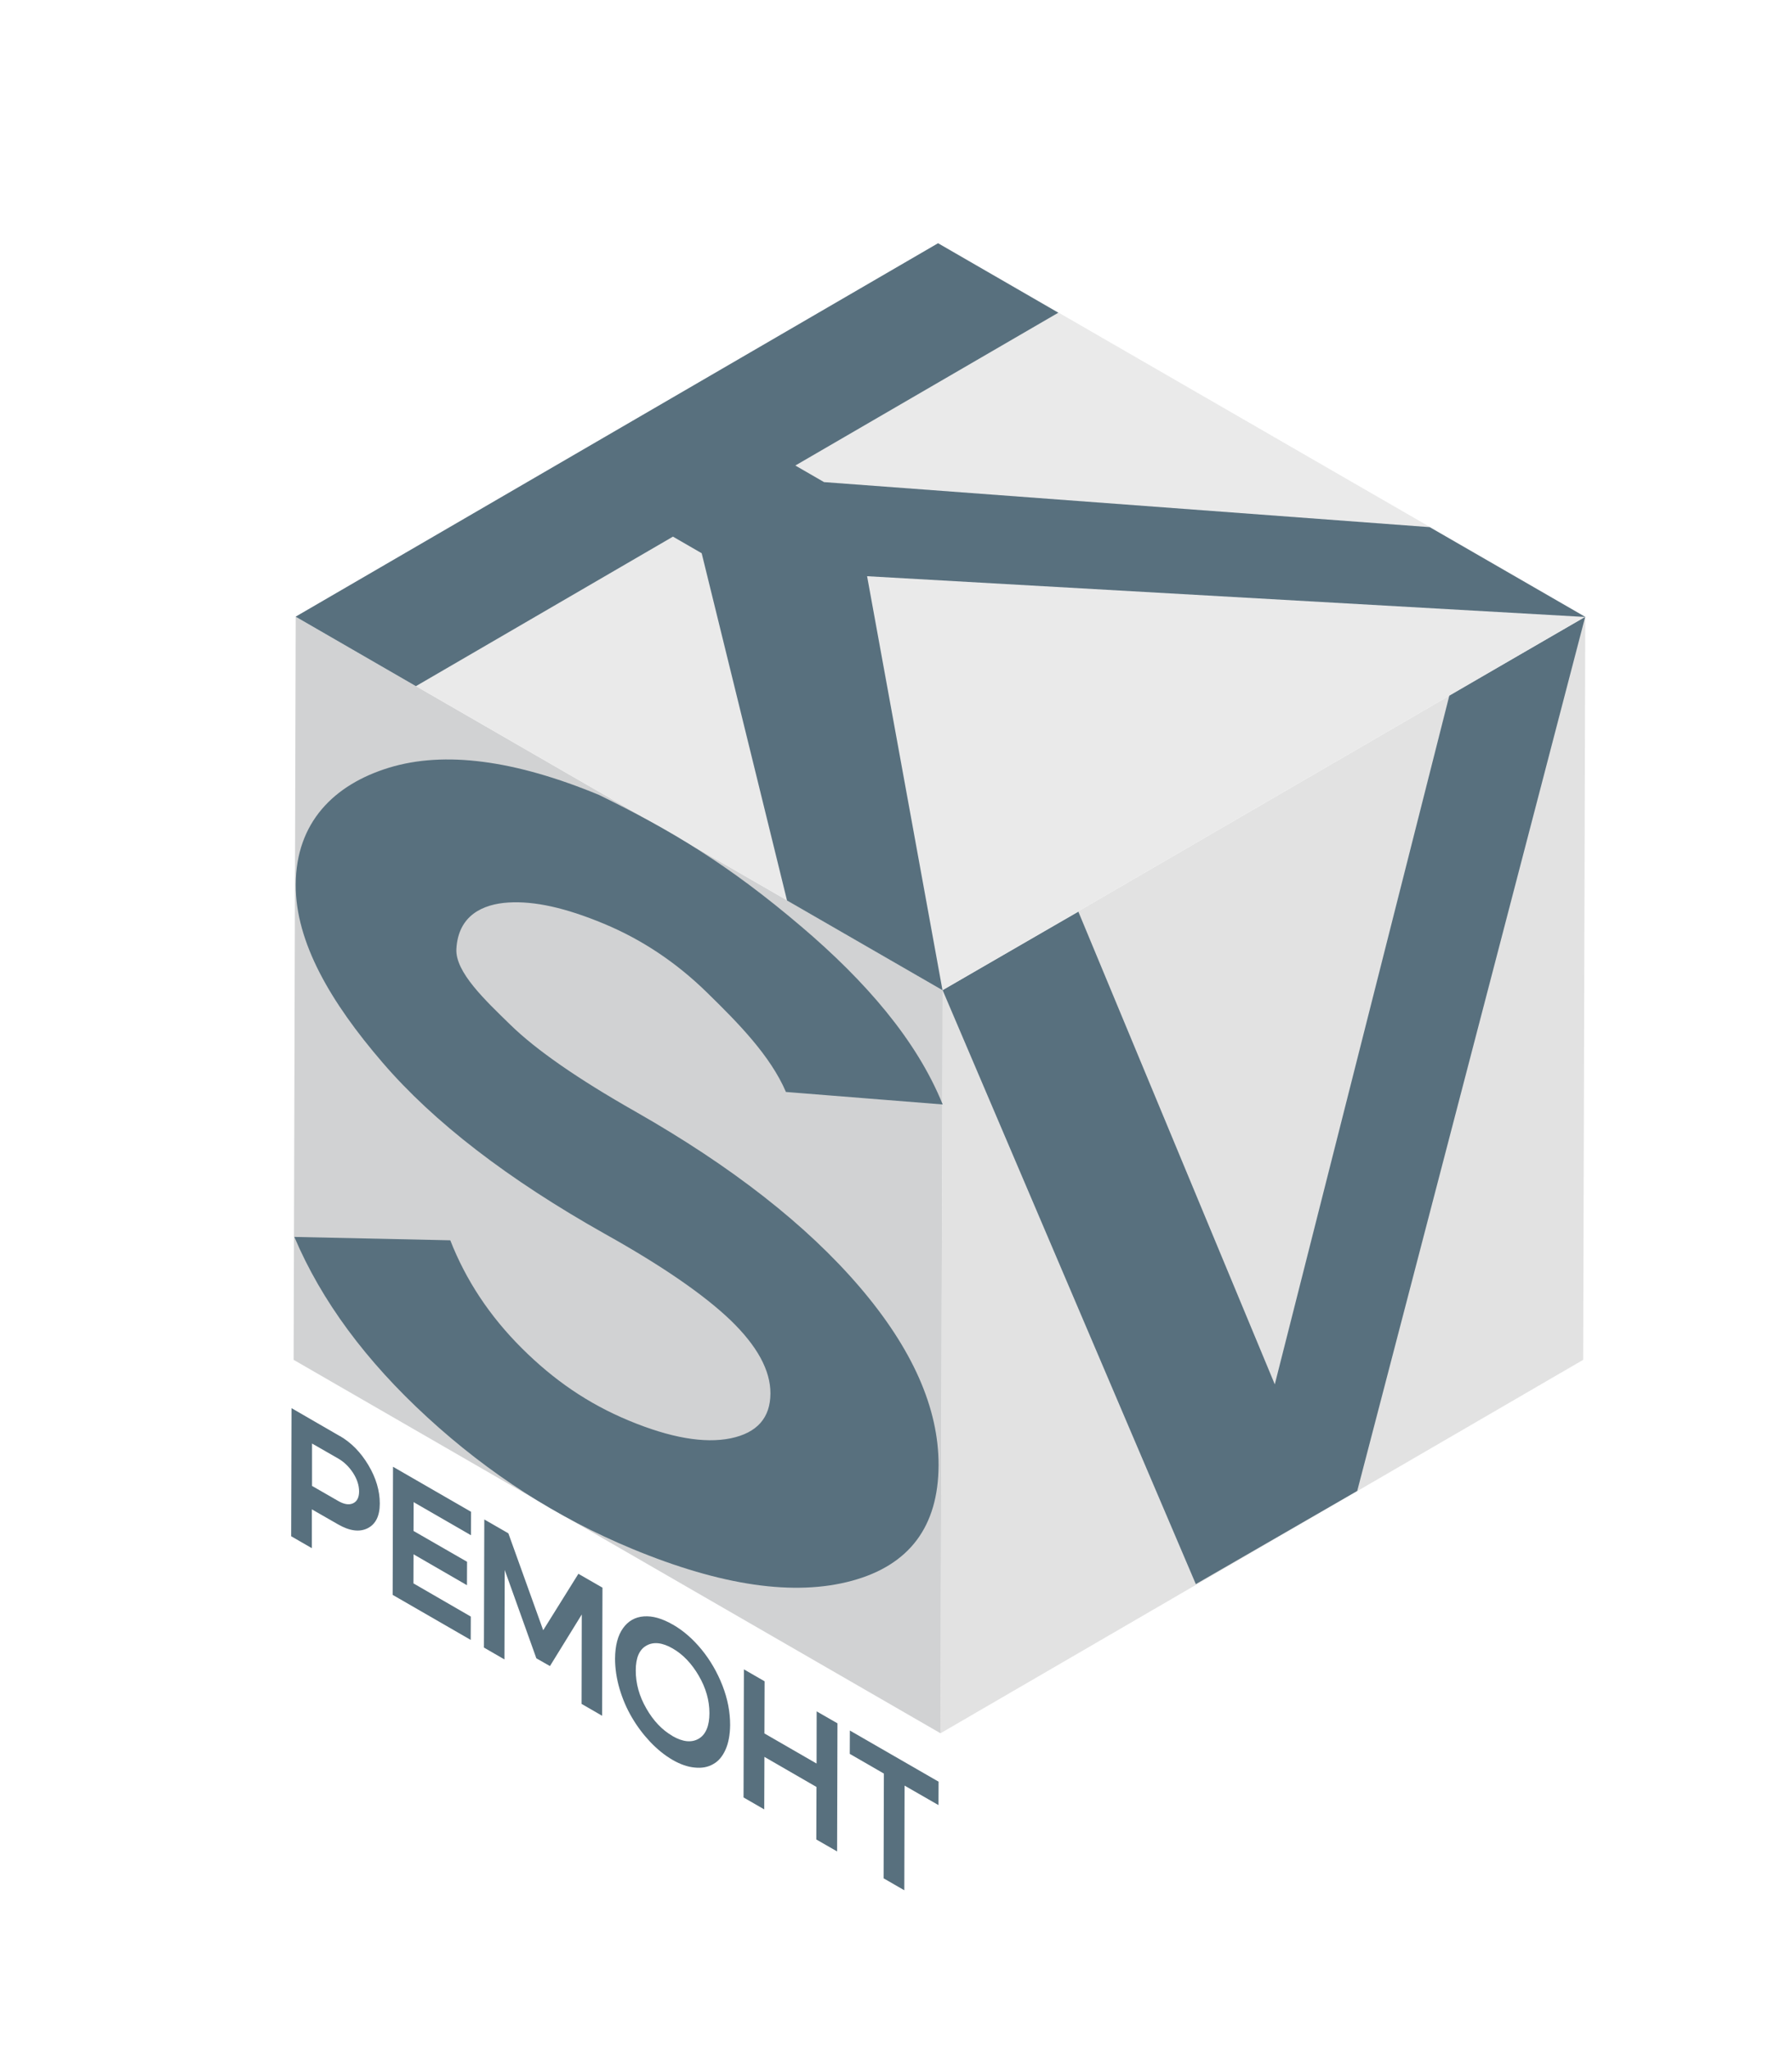
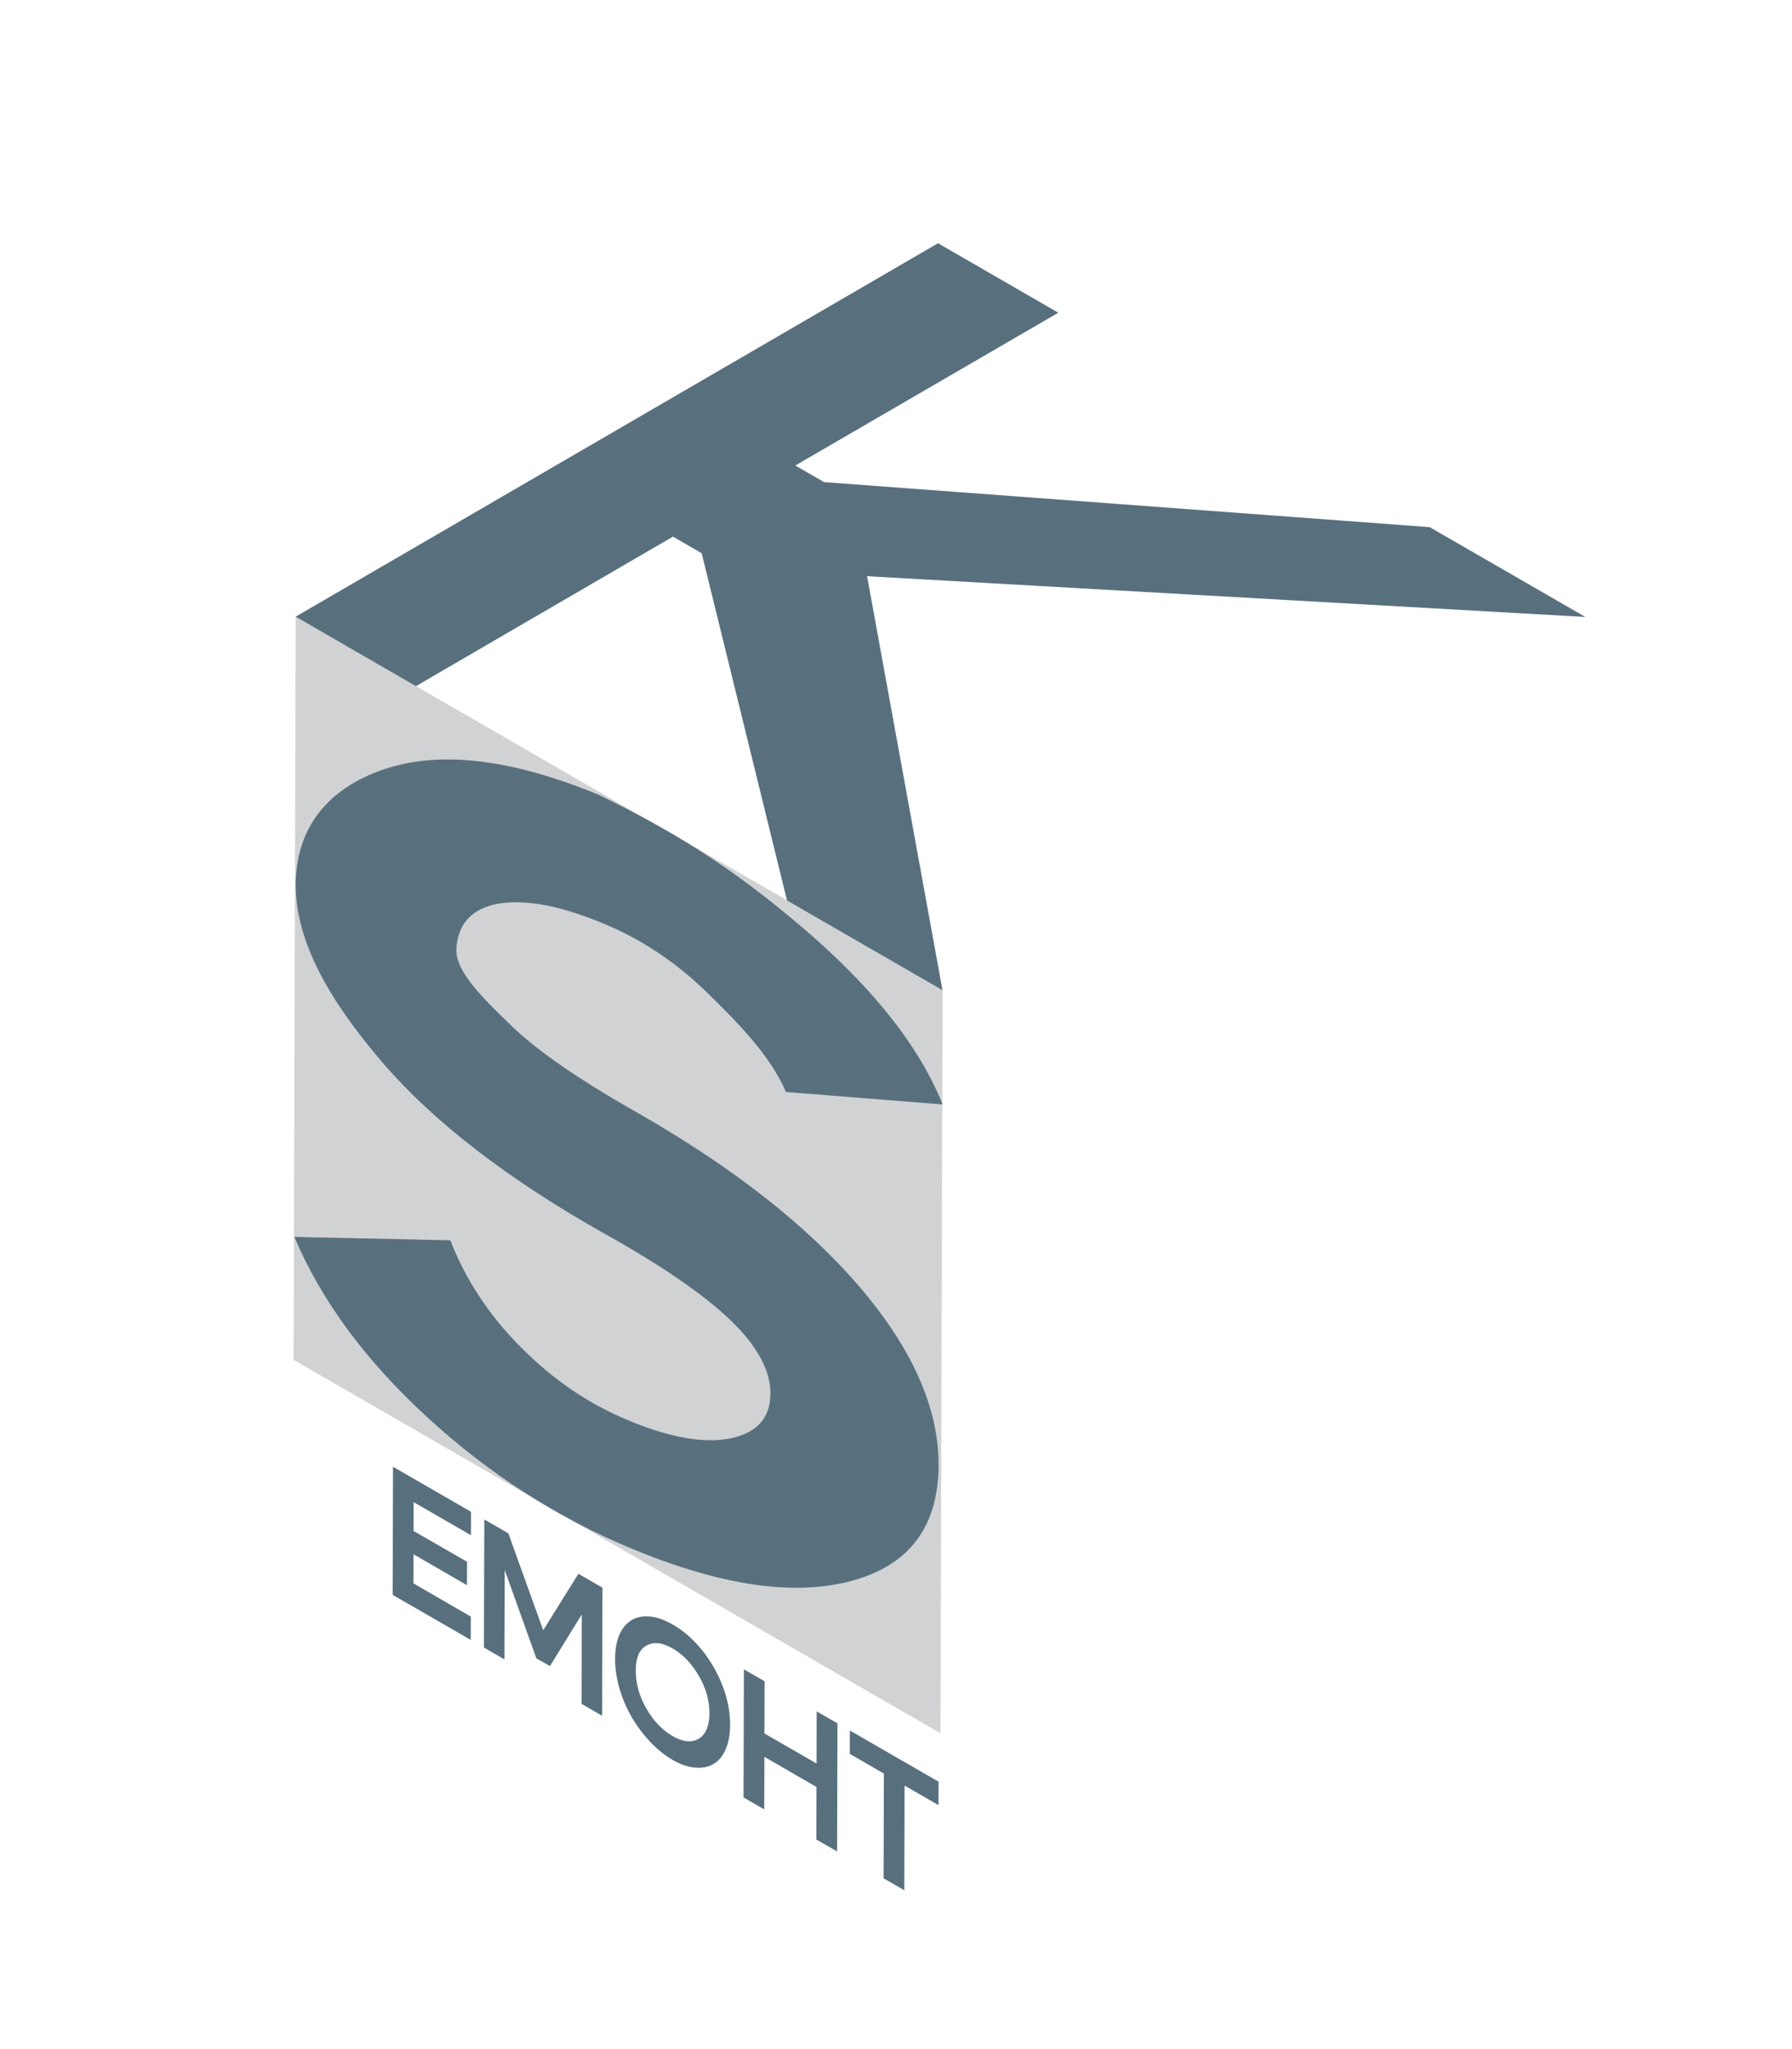
<svg xmlns="http://www.w3.org/2000/svg" id="Layer_1" data-name="Layer 1" viewBox="0 0 196.52 224.75">
  <defs>
    <style> .cls-1 { fill: #58707e; } .cls-2 { fill: #eaeaea; } .cls-3 { fill: #d1d2d3; } .cls-4 { fill: #e2e2e2; } .cls-5 { isolation: isolate; } </style>
  </defs>
-   <polygon class="cls-4" points="103.37 108.6 173.85 67.64 173.62 149.15 103.14 190.11 103.37 108.6" />
-   <polyline class="cls-1" points="173.84 67.66 158.95 76.26 139.8 151.84 118.26 100 103.37 108.6 131.14 173.75 148.84 163.53 173.84 67.66" />
  <polygon class="cls-3" points="103.37 108.6 103.14 190.11 32.2 149.15 32.43 67.64 103.37 108.6" />
-   <polygon class="cls-2" points="32.43 67.64 102.91 26.68 173.85 67.64 103.37 108.6 32.43 67.64" />
  <g class="cls-5">
    <g>
-       <path class="cls-1" d="M34.22,162.99v-4.66s2.86,1.64,2.86,1.64c.66.38,1.21.92,1.65,1.6.44.69.65,1.36.65,2.02s-.23,1.1-.67,1.3c-.44.2-.99.11-1.64-.27l-2.85-1.64M37.26,157.51l-5.29-3.06-.04,14.05,2.27,1.31v-4.26s2.86,1.64,2.86,1.64c1.26.73,2.35.88,3.24.44.9-.45,1.35-1.35,1.35-2.73s-.41-2.79-1.25-4.2c-.84-1.41-1.89-2.48-3.14-3.2" />
      <polyline class="cls-1" points="51.66 165.82 43.1 160.88 43.06 174.93 51.62 179.87 51.63 177.31 45.34 173.67 45.35 170.48 51.21 173.87 51.22 171.3 45.35 167.92 45.36 164.76 51.65 168.39 51.66 165.82" />
      <polyline class="cls-1" points="66.07 174.14 63.43 172.62 59.57 178.81 55.75 168.18 53.11 166.66 53.07 180.71 55.32 182.01 55.35 172.2 58.82 181.89 60.31 182.74 63.8 177.08 63.78 186.89 66.03 188.19 66.07 174.14" />
      <path class="cls-1" d="M73.74,190.4c-1.13-.65-2.09-1.66-2.86-3.01-.78-1.35-1.16-2.74-1.16-4.16s.4-2.31,1.18-2.74c.78-.44,1.74-.33,2.87.32s2.08,1.65,2.86,2.99c.78,1.34,1.17,2.71,1.17,4.1s-.4,2.36-1.18,2.81c-.78.45-1.73.36-2.86-.29M73.78,178.19c-1.16-.67-2.21-.97-3.17-.9-.95.07-1.72.5-2.29,1.3-.57.8-.86,1.91-.87,3.33,0,1.07.16,2.17.49,3.3.33,1.12.78,2.17,1.35,3.14.57.98,1.24,1.87,2.01,2.69.77.81,1.58,1.47,2.44,1.97s1.67.78,2.45.85c.77.08,1.44-.04,2.01-.37.58-.31,1.03-.85,1.36-1.58.33-.74.5-1.65.51-2.72,0-1.42-.27-2.85-.84-4.32-.57-1.46-1.33-2.77-2.28-3.94-.96-1.17-2.01-2.09-3.16-2.75" />
      <polyline class="cls-1" points="91.84 189.02 89.56 187.71 89.55 193.43 83.83 190.13 83.85 184.41 81.58 183.1 81.54 197.15 83.81 198.46 83.83 192.7 89.54 196 89.52 201.76 91.8 203.07 91.84 189.02" />
      <polyline class="cls-1" points="102.93 195.42 93.2 189.81 93.19 192.37 96.93 194.53 96.9 206.02 99.17 207.33 99.2 195.85 102.92 197.99 102.93 195.42" />
    </g>
  </g>
  <g class="cls-5">
    <path class="cls-1" d="M173.84,67.66l-17.05-9.84-66.42-4.94-3.15-1.82,28.84-16.76-13.19-7.62-70.45,40.96,13.19,7.62,28.19-16.4,3.15,1.82,9.36,38.09,17.05,9.84-8.27-45.41,78.74,4.47" />
  </g>
  <g class="cls-5">
    <path class="cls-1" d="M65.74,87.21c-9.31-3.86-17-4.86-23.07-3.01-6.07,1.86-10.21,6.03-10.24,12.82-.03,6.35,3.86,12.94,9.5,19.5,5.63,6.56,13.77,12.83,24.43,18.83,6.23,3.48,10.81,6.64,13.75,9.45,2.93,2.83,4.39,5.51,4.38,8.04-.01,2.68-1.47,4.32-4.36,4.92-2.9.59-6.62-.06-11.13-1.93s-8.26-4.45-11.79-7.97c-3.52-3.51-6.12-7.45-7.83-11.82l-17.1-.37c2.96,6.99,7.82,13.58,14.59,19.79,6.76,6.21,14.25,11.02,22.48,14.43,9.77,4.05,17.79,5.21,24.09,3.49,6.3-1.72,9.46-5.95,9.49-12.66.02-6.27-2.87-12.8-8.68-19.59-5.81-6.78-14-13.19-24.57-19.21-6.32-3.59-10.88-6.76-13.68-9.49-2.79-2.72-6.1-5.82-5.95-8.36.21-3.67,2.89-4.91,5.72-5.08s6.21.56,10.46,2.33c4.16,1.73,7.93,4.24,11.31,7.55,3.39,3.31,6.94,6.91,8.65,10.9l17.19,1.37c-2.87-7.1-8.51-13.55-15.42-19.44-8.16-6.96-14.51-10.7-22.21-14.48" />
  </g>
</svg>